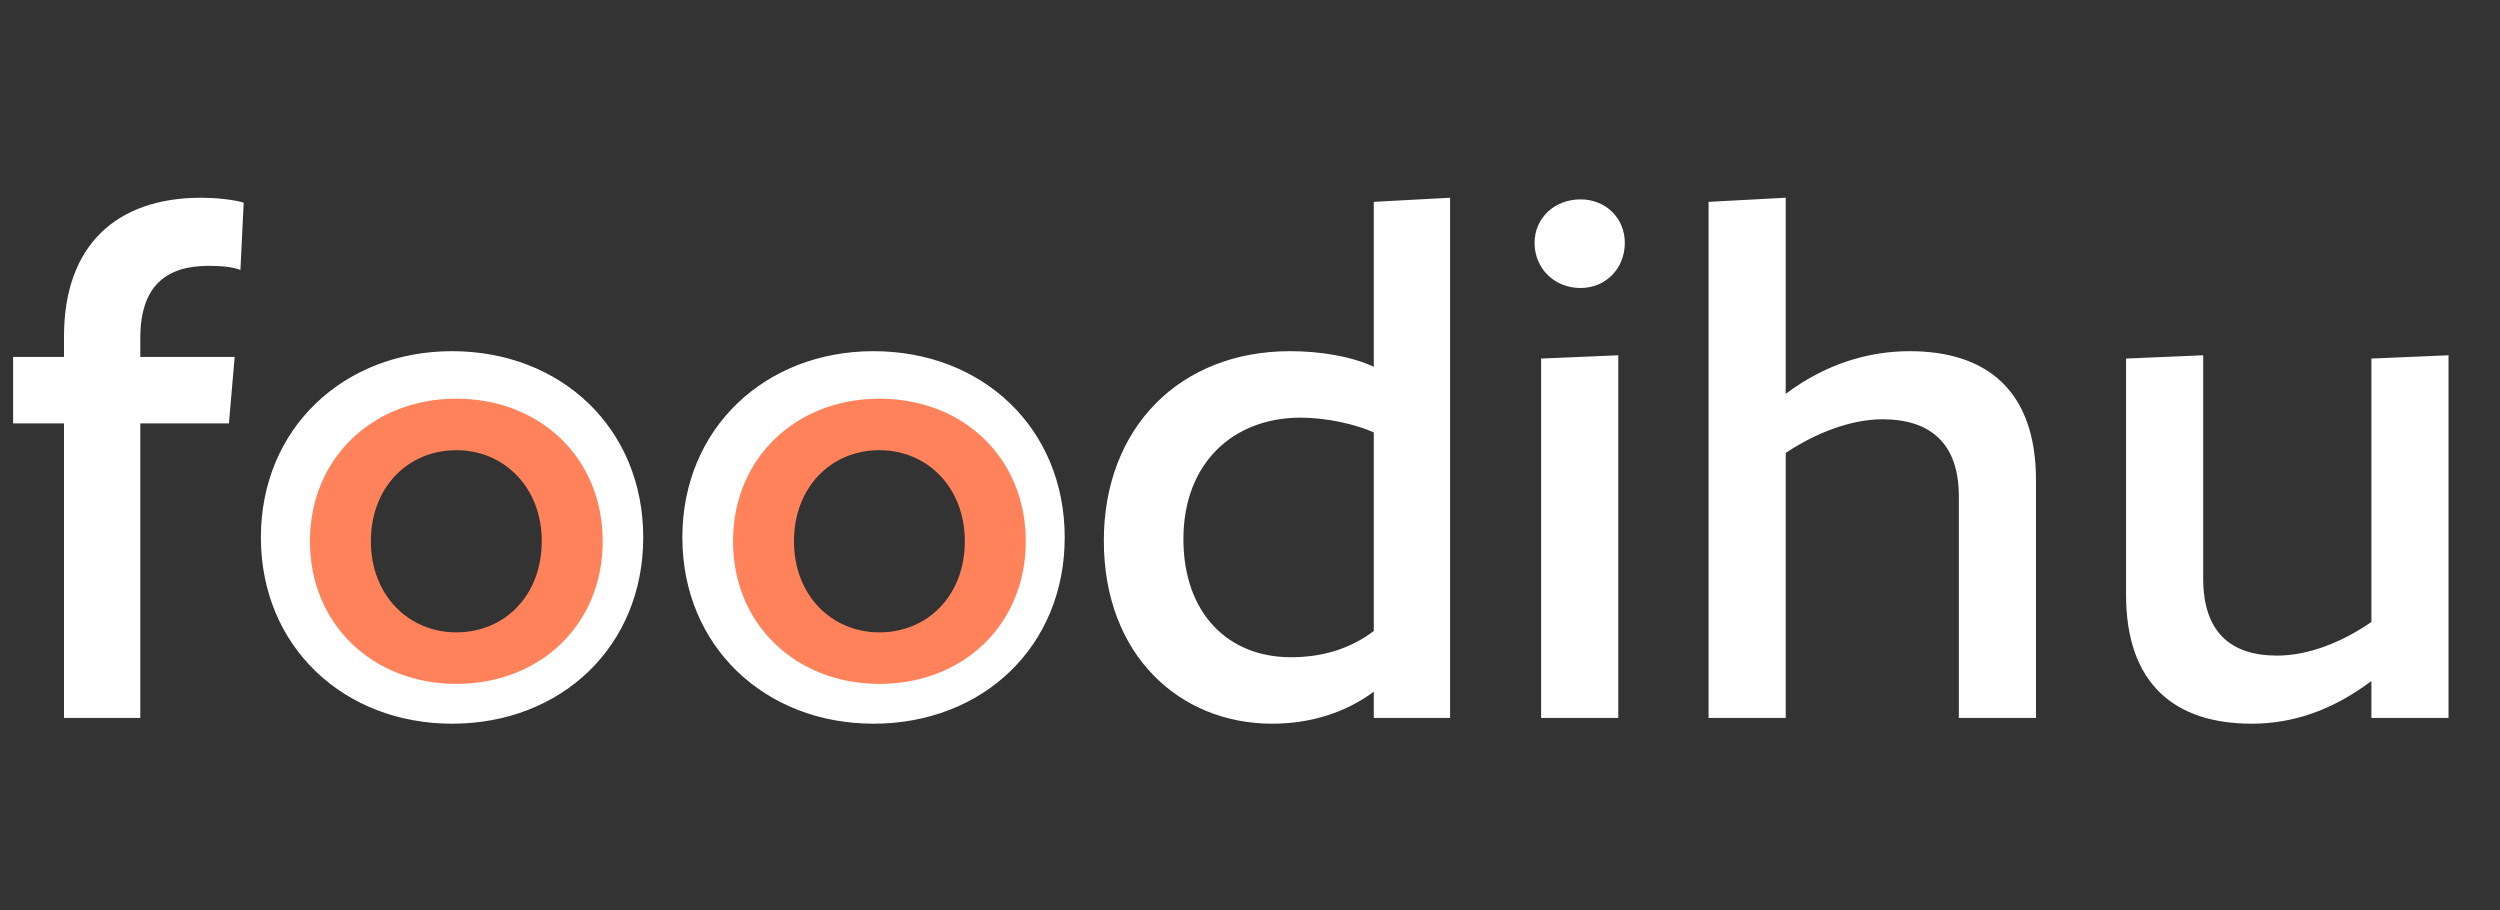
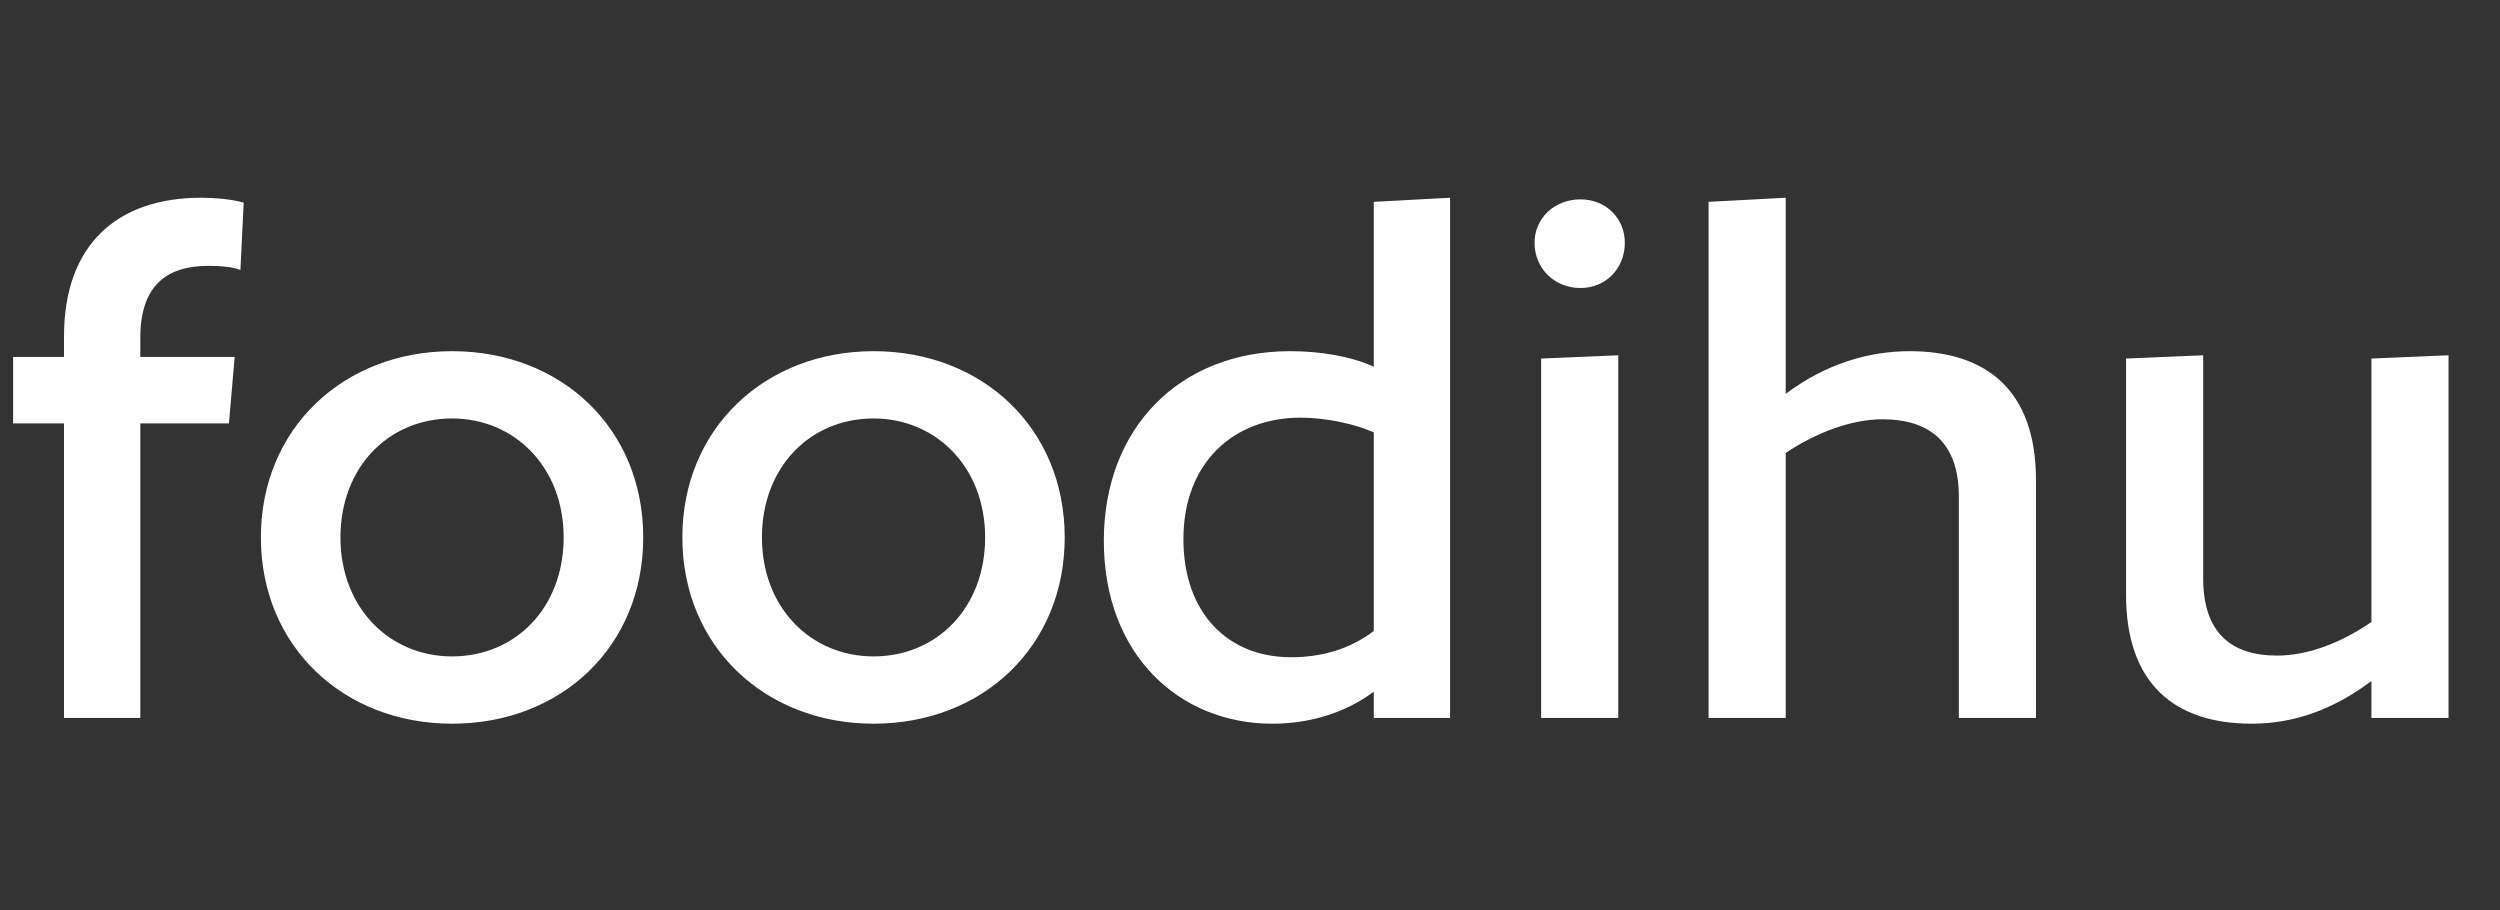
<svg xmlns="http://www.w3.org/2000/svg" width="195" height="71" viewBox="0 0 195 71" fill="none">
  <rect x="0" y="0" width="195" height="71" fill="#333333" stroke="none" />
  <path d="M19.008 15.808L18.752 21.056C18.112 20.8 17.152 20.736 16.256 20.736C12.992 20.736 10.944 22.272 10.944 26.368V27.84H18.304L17.856 33.024H10.944V56H4.992V33.024H1.024V27.84H4.992V26.24C4.992 19.008 9.216 15.424 15.68 15.424C16.768 15.424 18.176 15.552 19.008 15.808ZM50.172 41.92C50.172 50.432 43.773 56.448 35.261 56.448C26.812 56.448 20.349 50.432 20.349 41.92C20.349 33.408 26.812 27.392 35.261 27.392C43.773 27.392 50.172 33.408 50.172 41.92ZM43.965 41.92C43.965 36.416 40.124 32.64 35.261 32.64C30.332 32.64 26.556 36.416 26.556 41.92C26.556 47.424 30.396 51.2 35.261 51.2C40.188 51.2 43.965 47.424 43.965 41.92ZM83.047 41.92C83.047 50.432 76.647 56.448 68.135 56.448C59.688 56.448 53.224 50.432 53.224 41.92C53.224 33.408 59.688 27.392 68.135 27.392C76.647 27.392 83.047 33.408 83.047 41.92ZM76.84 41.92C76.84 36.416 72.999 32.64 68.135 32.64C63.208 32.64 59.431 36.416 59.431 41.92C59.431 47.424 63.272 51.2 68.135 51.2C73.064 51.2 76.84 47.424 76.84 41.92ZM113.107 15.424V56H107.155V53.952C104.915 55.616 102.163 56.448 99.219 56.448C92.05 56.448 86.099 51.136 86.099 42.176C86.099 33.408 91.987 27.392 100.627 27.392C102.931 27.392 105.363 27.776 107.155 28.608V15.744L113.107 15.424ZM107.155 33.728C105.747 33.088 103.443 32.576 101.458 32.576C96.147 32.576 92.306 36.16 92.306 42.048C92.306 47.808 95.763 51.264 100.691 51.264C103.123 51.264 105.299 50.624 107.155 49.216V33.728ZM123.28 15.552C125.264 15.552 126.736 17.024 126.736 18.944C126.736 20.928 125.264 22.464 123.28 22.464C121.232 22.464 119.696 20.928 119.696 18.944C119.696 17.024 121.232 15.552 123.28 15.552ZM126.224 27.712V56H120.208V27.968L126.224 27.712ZM158.806 56H152.79V38.72C152.79 34.56 150.55 32.704 146.838 32.704C144.342 32.704 141.59 33.792 139.286 35.328V56H133.27V15.744L139.286 15.424V30.72C142.358 28.416 145.686 27.392 148.95 27.392C154.966 27.392 158.806 30.464 158.806 37.44V56ZM190.985 27.712V56H184.969V53.12C181.897 55.424 178.825 56.448 175.625 56.448C169.673 56.448 165.833 53.376 165.833 46.4V27.968L171.849 27.712V45.12C171.849 49.28 173.961 51.136 177.609 51.136C180.041 51.136 182.665 50.112 184.969 48.512V27.968L190.985 27.712Z" fill="white" />
-   <path d="M47.01 42.22C47.01 48.737 42.11 53.343 35.593 53.343C29.125 53.343 24.176 48.737 24.176 42.22C24.176 35.703 29.125 31.097 35.593 31.097C42.11 31.097 47.01 35.703 47.01 42.22ZM42.257 42.22C42.257 38.006 39.317 35.115 35.593 35.115C31.82 35.115 28.929 38.006 28.929 42.22C28.929 46.434 31.869 49.325 35.593 49.325C39.366 49.325 42.257 46.434 42.257 42.22Z" fill="#FF825B" />
-   <path d="M80.01 42.22C80.01 48.737 75.11 53.343 68.593 53.343C62.125 53.343 57.176 48.737 57.176 42.22C57.176 35.703 62.125 31.097 68.593 31.097C75.11 31.097 80.01 35.703 80.01 42.22ZM75.257 42.22C75.257 38.006 72.317 35.115 68.593 35.115C64.82 35.115 61.929 38.006 61.929 42.22C61.929 46.434 64.869 49.325 68.593 49.325C72.366 49.325 75.257 46.434 75.257 42.22Z" fill="#FF825B" />
</svg>